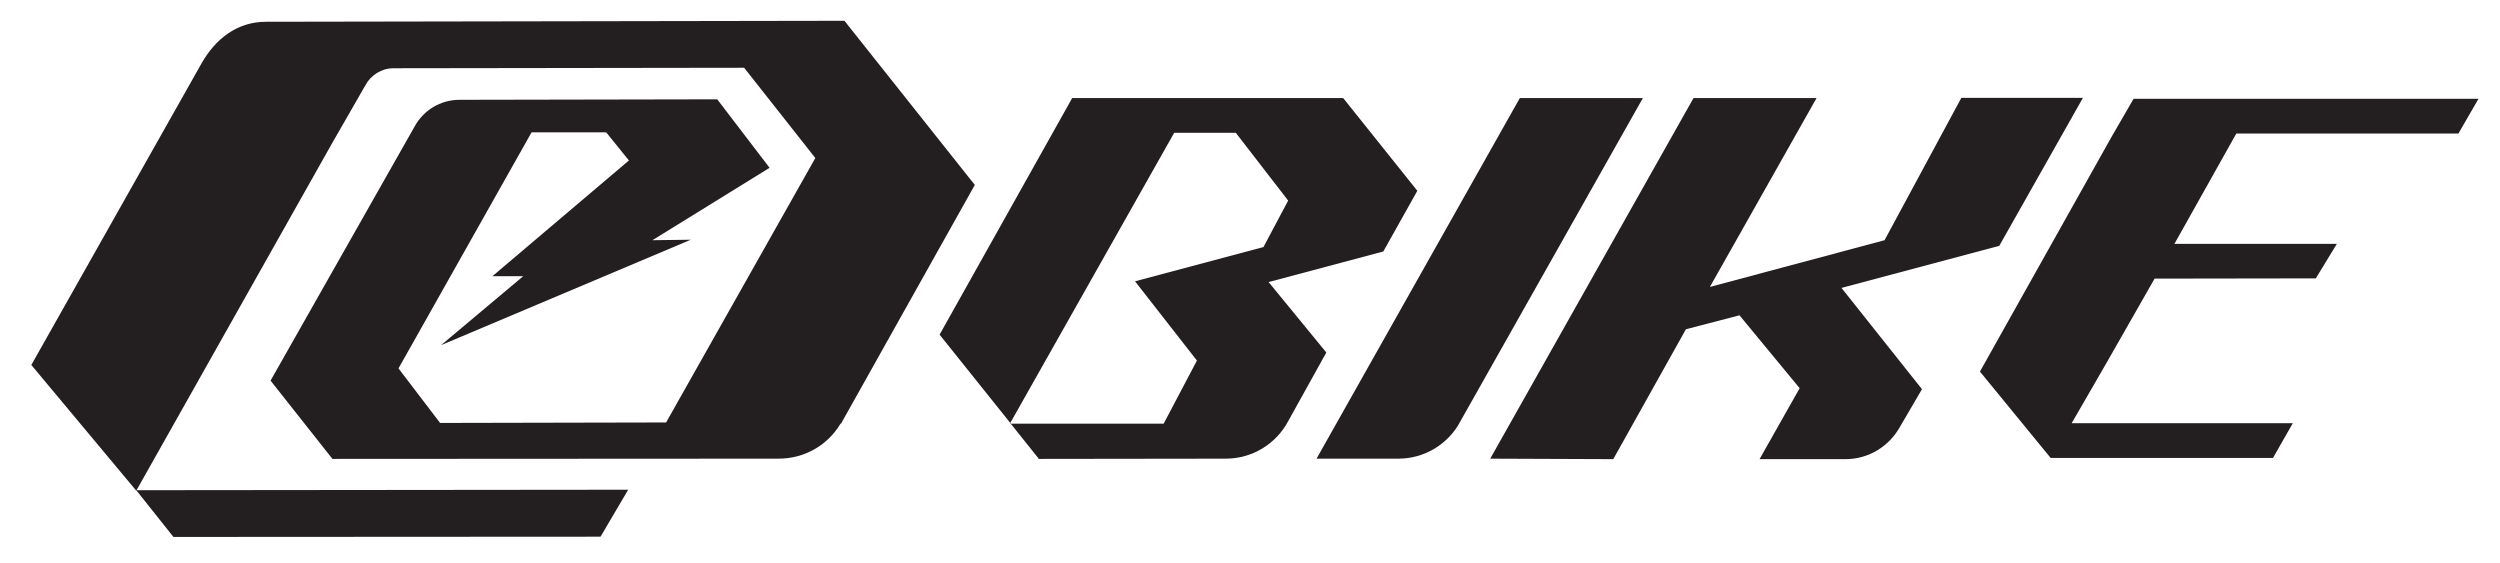
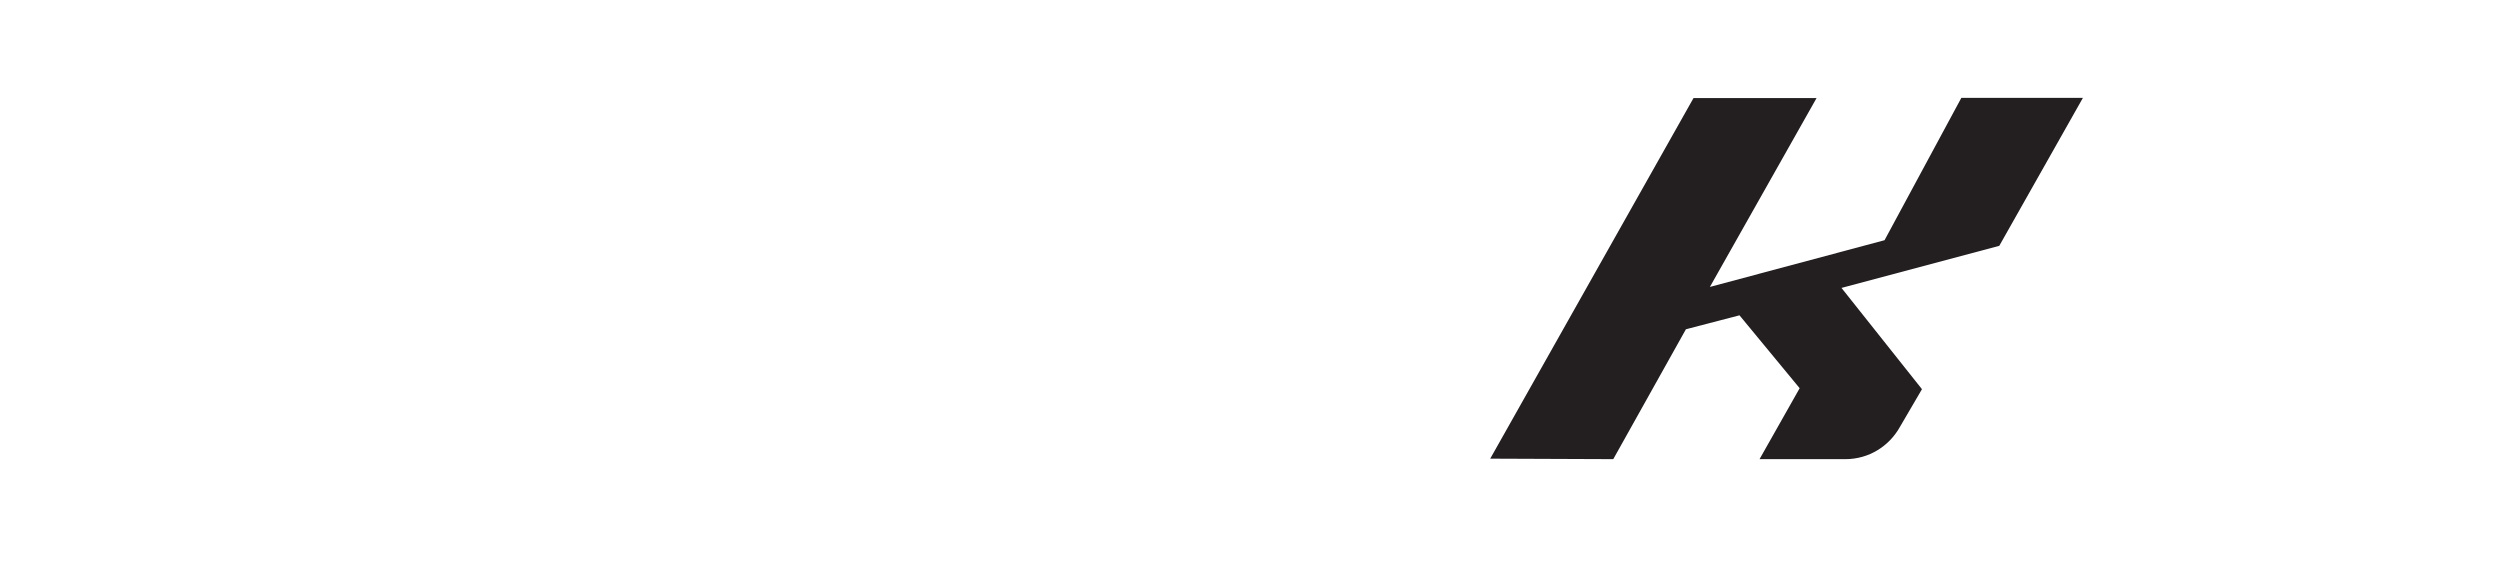
<svg xmlns="http://www.w3.org/2000/svg" version="1.2" viewBox="0 0 1022 230" width="1022" height="230">
  <style>.A{fill:#231f20}</style>
-   <path class="A" d="m55.7 200.4l201.1-0.2l-11.3 19.2l-174.6 0.1z" />
-   <path class="A" d="m398.5 75.6l-54.7 97.6h-0.2c-5.1 8.6-14.5 14.3-25.3 14.3c0 0 0 0-0.2 0l-182.2 0.1l-25.3-32l58.9-103.9c3.6-6.6 10.5-10.9 18.4-10.9c0.2 0 0.5 0 0.7 0l104.6-0.2l21.4 28l-47.9 29.6l15.7-0.2l-102.1 43.1l33.6-28.2h-12.6l55.8-47.3l-9.3-11.5h-30.5l-54.4 96.5l17 22.3l92.4-0.2l61-108.1l-29.1-36.9l-143.4 0.2c-4.8 0-9.2 2.8-11.4 6.9l-12 20.9c-0.5 0.9-1 1.8-1.5 2.6l-80.2 142.3l-42.9-51.4l69.7-123.5c5.5-9.6 14.3-16.8 26.2-16.8l236.3-0.4h0.2z" />
-   <path class="A" d="m671.6 40.1l-75.6 133.9c-5 8-13.9 13.4-24.1 13.5c-0.1 0-0.4 0-0.5 0h-33.2l83.1-147.4z" />
-   <path class="A" d="m914.2 54.6l-25.3 45.1h66.4l-8.6 14.1l-65.9 0.1l-19.4 34l-14.5 25.1h90.4l-8.1 14.2h-90.9l-28.9-35.3l53.6-95.6l9.2-15.9h141l-8.2 14.2z" />
-   <path fill-rule="evenodd" class="A" d="m565.5 102.8l-46.9 12.5l23.6 28.8l-15.5 27.9c-4.8 9.2-14.5 15.5-25.6 15.5l-76.4 0.1l-11.5-14.4h62.5l13.6-25.8l-25.3-32.4l52.5-14l10.1-19l-21.4-27.7h-25.2l-67 118.6l-28.9-36.1l54.2-96.7h110.8l30.3 37.9zm-152.7 70.4h0.4l-0.2-0.3z" />
  <path class="A" d="m817.3 100.5l-64.5 17.2l32.9 41.4l-9 15.4c-4.4 7.9-12.7 13.2-22.3 13.2c-1.1 0-35.1 0-35.1 0l16.4-29l-24.6-29.8l-21.9 5.7l-29.7 53.1l-50.3-0.2l83.1-147.4h50.3l-43.6 77.2l71.4-19.1l31.4-58.2h49.7z" />
</svg>